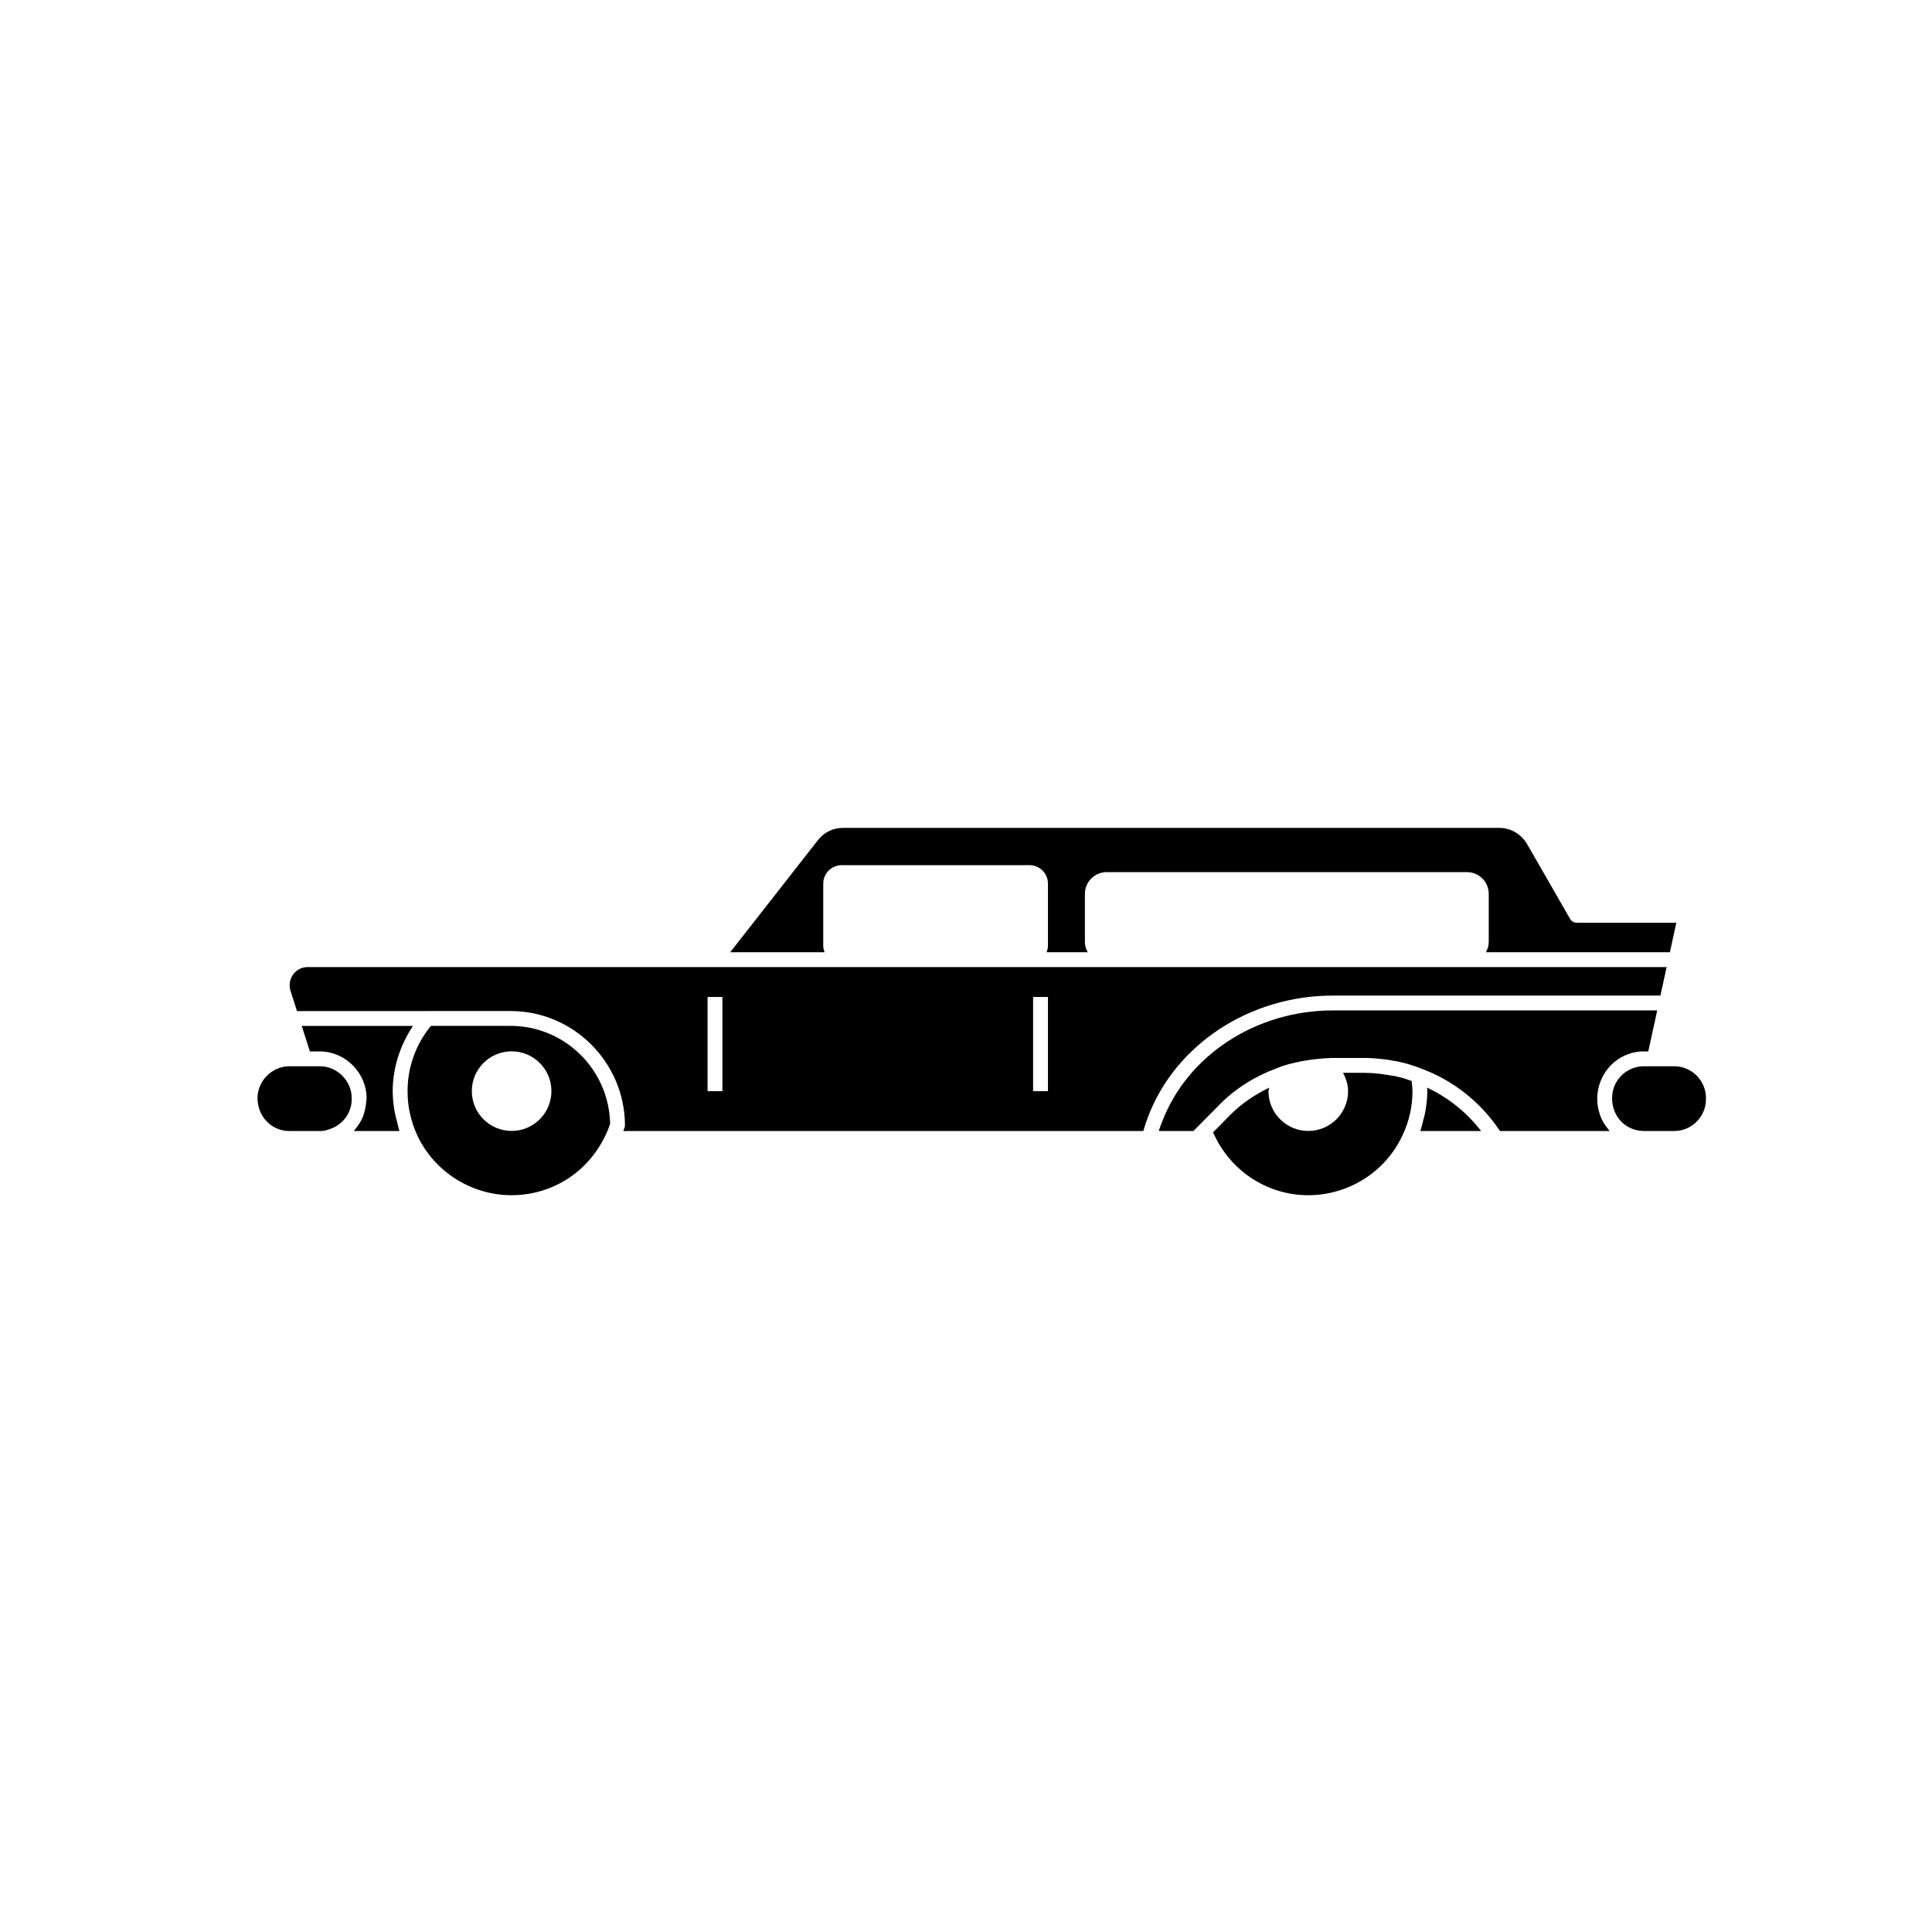
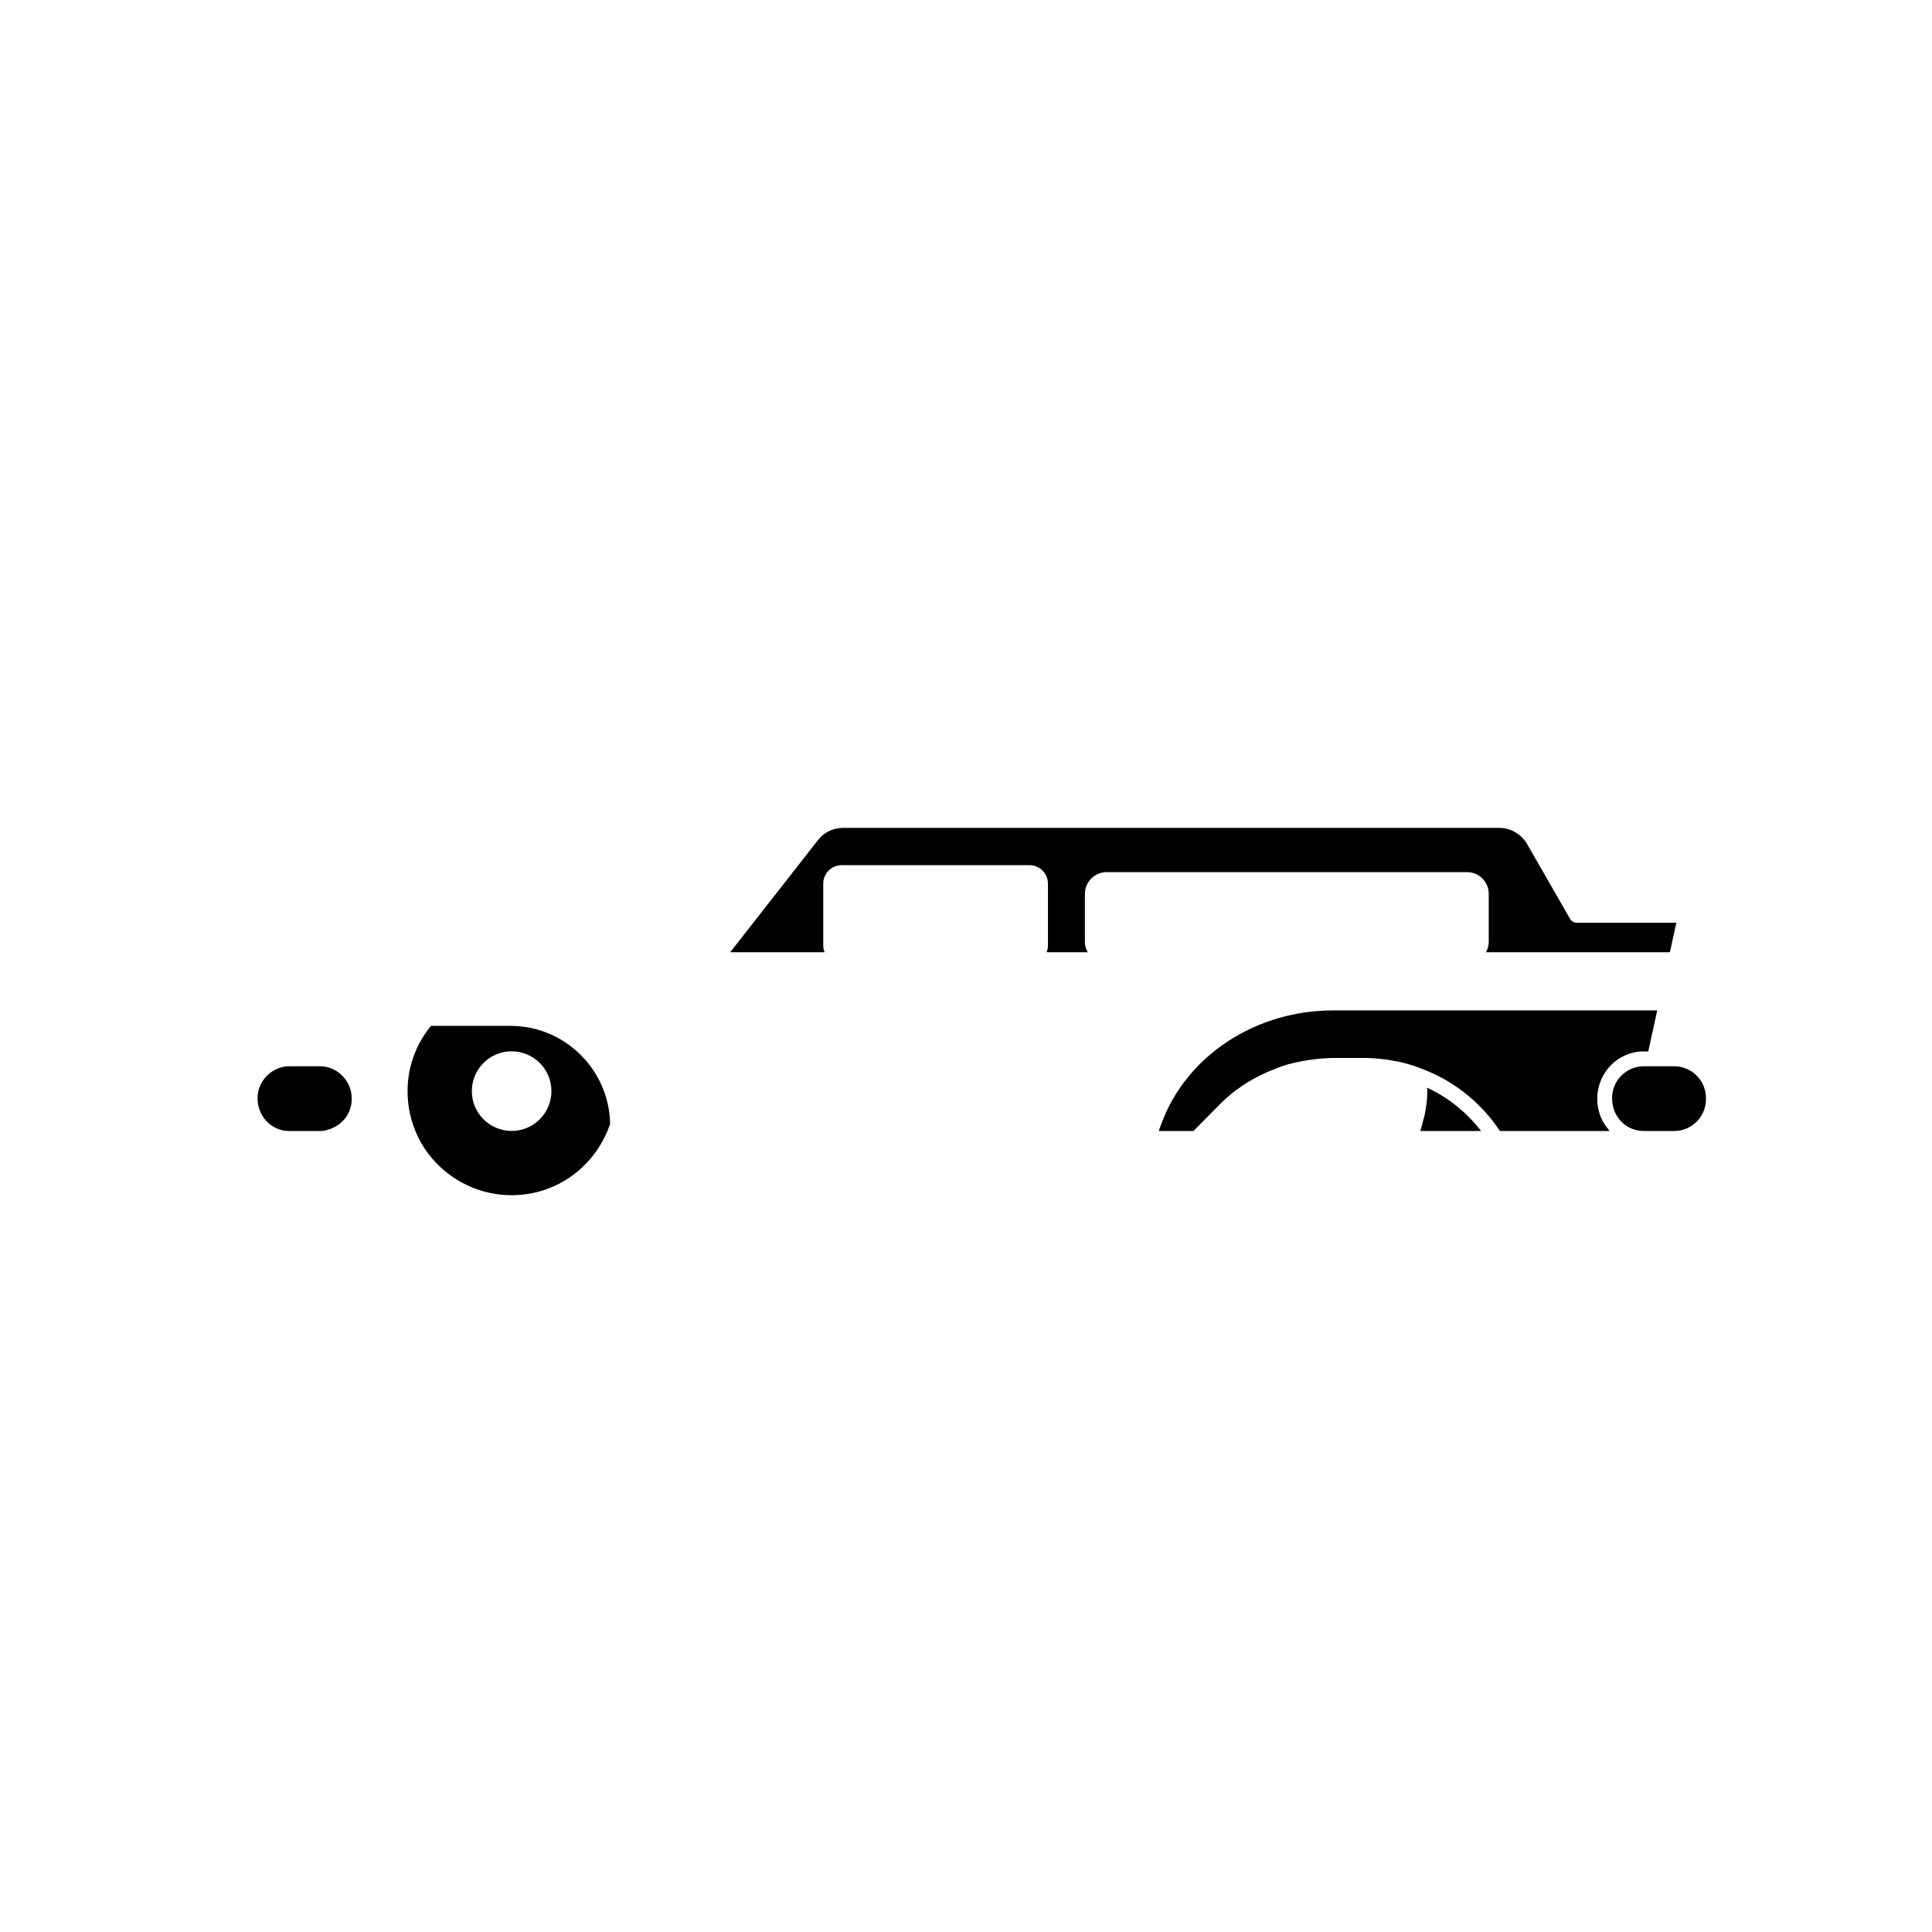
<svg xmlns="http://www.w3.org/2000/svg" fill="#000000" width="800px" height="800px" version="1.1" viewBox="144 144 512 512">
  <g>
-     <path d="m497.22 407.84h86.809l1.645-7.555h-252.2c-0.004 0-0.008-0.004-0.012-0.004h-107.91c-1.531 0-2.93 0.703-3.836 1.926-0.926 1.25-1.195 2.836-0.734 4.352l1.723 5.387h34.547c0.008 0 0.016-0.012 0.023-0.012h22.039c16.625 0 30.223 13.559 30.309 30.219 0 0.215-0.035 0.43-0.102 0.629-0.105 0.316-0.215 0.633-0.332 0.953h137.8c0.387-1.258 0.77-2.539 1.238-3.723 7.266-19.227 26.953-32.172 48.992-32.172zm-161.77 25.324h-3.938v-24.953h3.938zm86.266 0h-3.938v-24.953h3.938z" />
-     <path d="m248.74 439.38c-0.406-2.035-0.672-4.094-0.672-6.188 0-6.168 1.941-12.152 5.367-17.309h-29.473l2.164 6.758 2.652-0.004c6.699 0 12.359 5.66 12.359 12.363v0.316c0 0.133-0.059 0.246-0.062 0.379-0.055 1.031-0.23 2.019-0.504 2.969-0.098 0.348-0.168 0.695-0.297 1.027-0.379 0.992-0.902 1.895-1.504 2.738-0.191 0.266-0.383 0.52-0.594 0.77-0.145 0.176-0.262 0.375-0.418 0.539h12.113c-0.289-0.828-0.438-1.688-0.656-2.527-0.164-0.613-0.355-1.215-0.477-1.832z" />
    <path d="m522.17 432.23c0.02 0.32 0.082 0.633 0.082 0.953 0 2.121-0.273 4.191-0.691 6.227-0.129 0.629-0.328 1.234-0.496 1.855-0.223 0.82-0.367 1.66-0.66 2.465h16.102c-3.805-4.941-8.723-8.883-14.336-11.5z" />
    <path d="m362.17 394.56v-16.395c0-2.695 2.191-4.887 4.883-4.887h49.781c2.691 0 4.883 2.191 4.883 4.887v16.395c0 0.633-0.141 1.23-0.359 1.789h10.895c-0.434-0.809-0.742-1.691-0.742-2.672v-12.785c0-3.184 2.586-5.773 5.769-5.773h95.484c3.184 0 5.769 2.59 5.769 5.773v12.785c0 0.98-0.309 1.863-0.742 2.672h48.754l1.699-7.824h-26.434c-0.703 0-1.355-0.375-1.707-0.988l-11.438-19.914c-0.344-0.602-0.773-1.133-1.246-1.621-1.57-1.633-3.75-2.609-6.062-2.609h-173.94c-2.609 0-5.027 1.176-6.637 3.234l-23.262 29.723h25.012c-0.223-0.555-0.363-1.156-0.363-1.789z" />
-     <path d="m518.09 430.47-2.141-0.746c-0.16-0.039-0.281-0.066-0.43-0.105-1.066-0.262-2.004-0.504-2.957-0.621-0.59-0.121-1.074-0.156-1.602-0.23-0.527-0.074-1.098-0.195-1.605-0.23-1.34-0.152-2.684-0.23-3.949-0.23h-5.484c0.781 1.473 1.332 3.074 1.332 4.856 0 5.824-4.723 10.547-10.547 10.547s-10.547-4.723-10.547-10.547c0-0.324 0.156-0.602 0.184-0.918-3.812 1.855-7.379 4.223-10.375 7.281l-4.527 4.594c0.098 0.191 0.195 0.371 0.305 0.543 4.559 9.855 14.297 16.082 24.938 16.082 10.734 0 20.539-6.227 24.977-15.859 1.77-3.691 2.656-7.613 2.656-11.691 0-0.914-0.113-1.824-0.227-2.719z" />
    <path d="m228.78 426.57h-8.105c-4.566 0-8.426 3.859-8.426 8.426 0 4.957 3.777 8.738 8.426 8.738h8.105c0.793 0 1.359-0.082 1.785-0.25 4.016-1.008 6.637-4.332 6.637-8.172v-0.316c0-4.566-3.856-8.426-8.422-8.426z" />
    <path d="m279.32 415.87h-21.121c-4.055 4.988-6.191 10.957-6.191 17.32 0 4.031 0.863 7.965 2.574 11.695 4.508 9.625 14.316 15.855 24.977 15.855 10.734 0 20.281-6.086 24.902-15.879 0.484-0.961 0.883-2.012 1.227-3.008-0.246-14.359-12.008-25.984-26.367-25.984zm0.266 27.836c-5.824 0-10.547-4.723-10.547-10.547s4.723-10.547 10.547-10.547c5.824 0 10.547 4.723 10.547 10.547 0 5.828-4.723 10.547-10.547 10.547z" />
    <path d="m579.64 422.63h1.172l2.367-10.863h-0.004l-85.953 0.004c-20.41 0-38.621 11.922-45.312 29.668-0.297 0.742-0.574 1.516-0.832 2.293h9.195l6.891-6.969c4.258-4.348 9.488-7.551 15.137-9.656 3.644-1.547 9.582-2.566 13.953-2.699 0.141 0 0.277-0.043 0.418-0.043h8.738c1.41 0 2.906 0.086 4.316 0.246 1.105 0.082 2.297 0.25 3.488 0.504 1.055 0.125 2.203 0.41 3.402 0.711 0.332 0.09 0.582 0.176 0.879 0.266 1.199 0.352 2.219 0.703 3.172 1.109 8.406 3.062 15.801 8.926 20.84 16.531h29.055c-0.09-0.094-0.152-0.211-0.238-0.309-0.098-0.109-0.172-0.23-0.266-0.344-0.816-1.008-1.496-2.121-1.961-3.356-0.035-0.09-0.051-0.188-0.082-0.281-0.453-1.301-0.734-2.684-0.734-4.133 0-7.133 5.543-12.68 12.359-12.68z" />
    <path d="m587.67 426.57h-8.031c-4.644 0-8.422 3.777-8.422 8.426 0 4.461 2.949 7.949 7.008 8.605 0.43 0.062 0.957 0.129 1.414 0.129h8.031c4.648 0 8.426-3.777 8.426-8.422v-0.316c0-4.644-3.781-8.422-8.426-8.422z" />
  </g>
</svg>